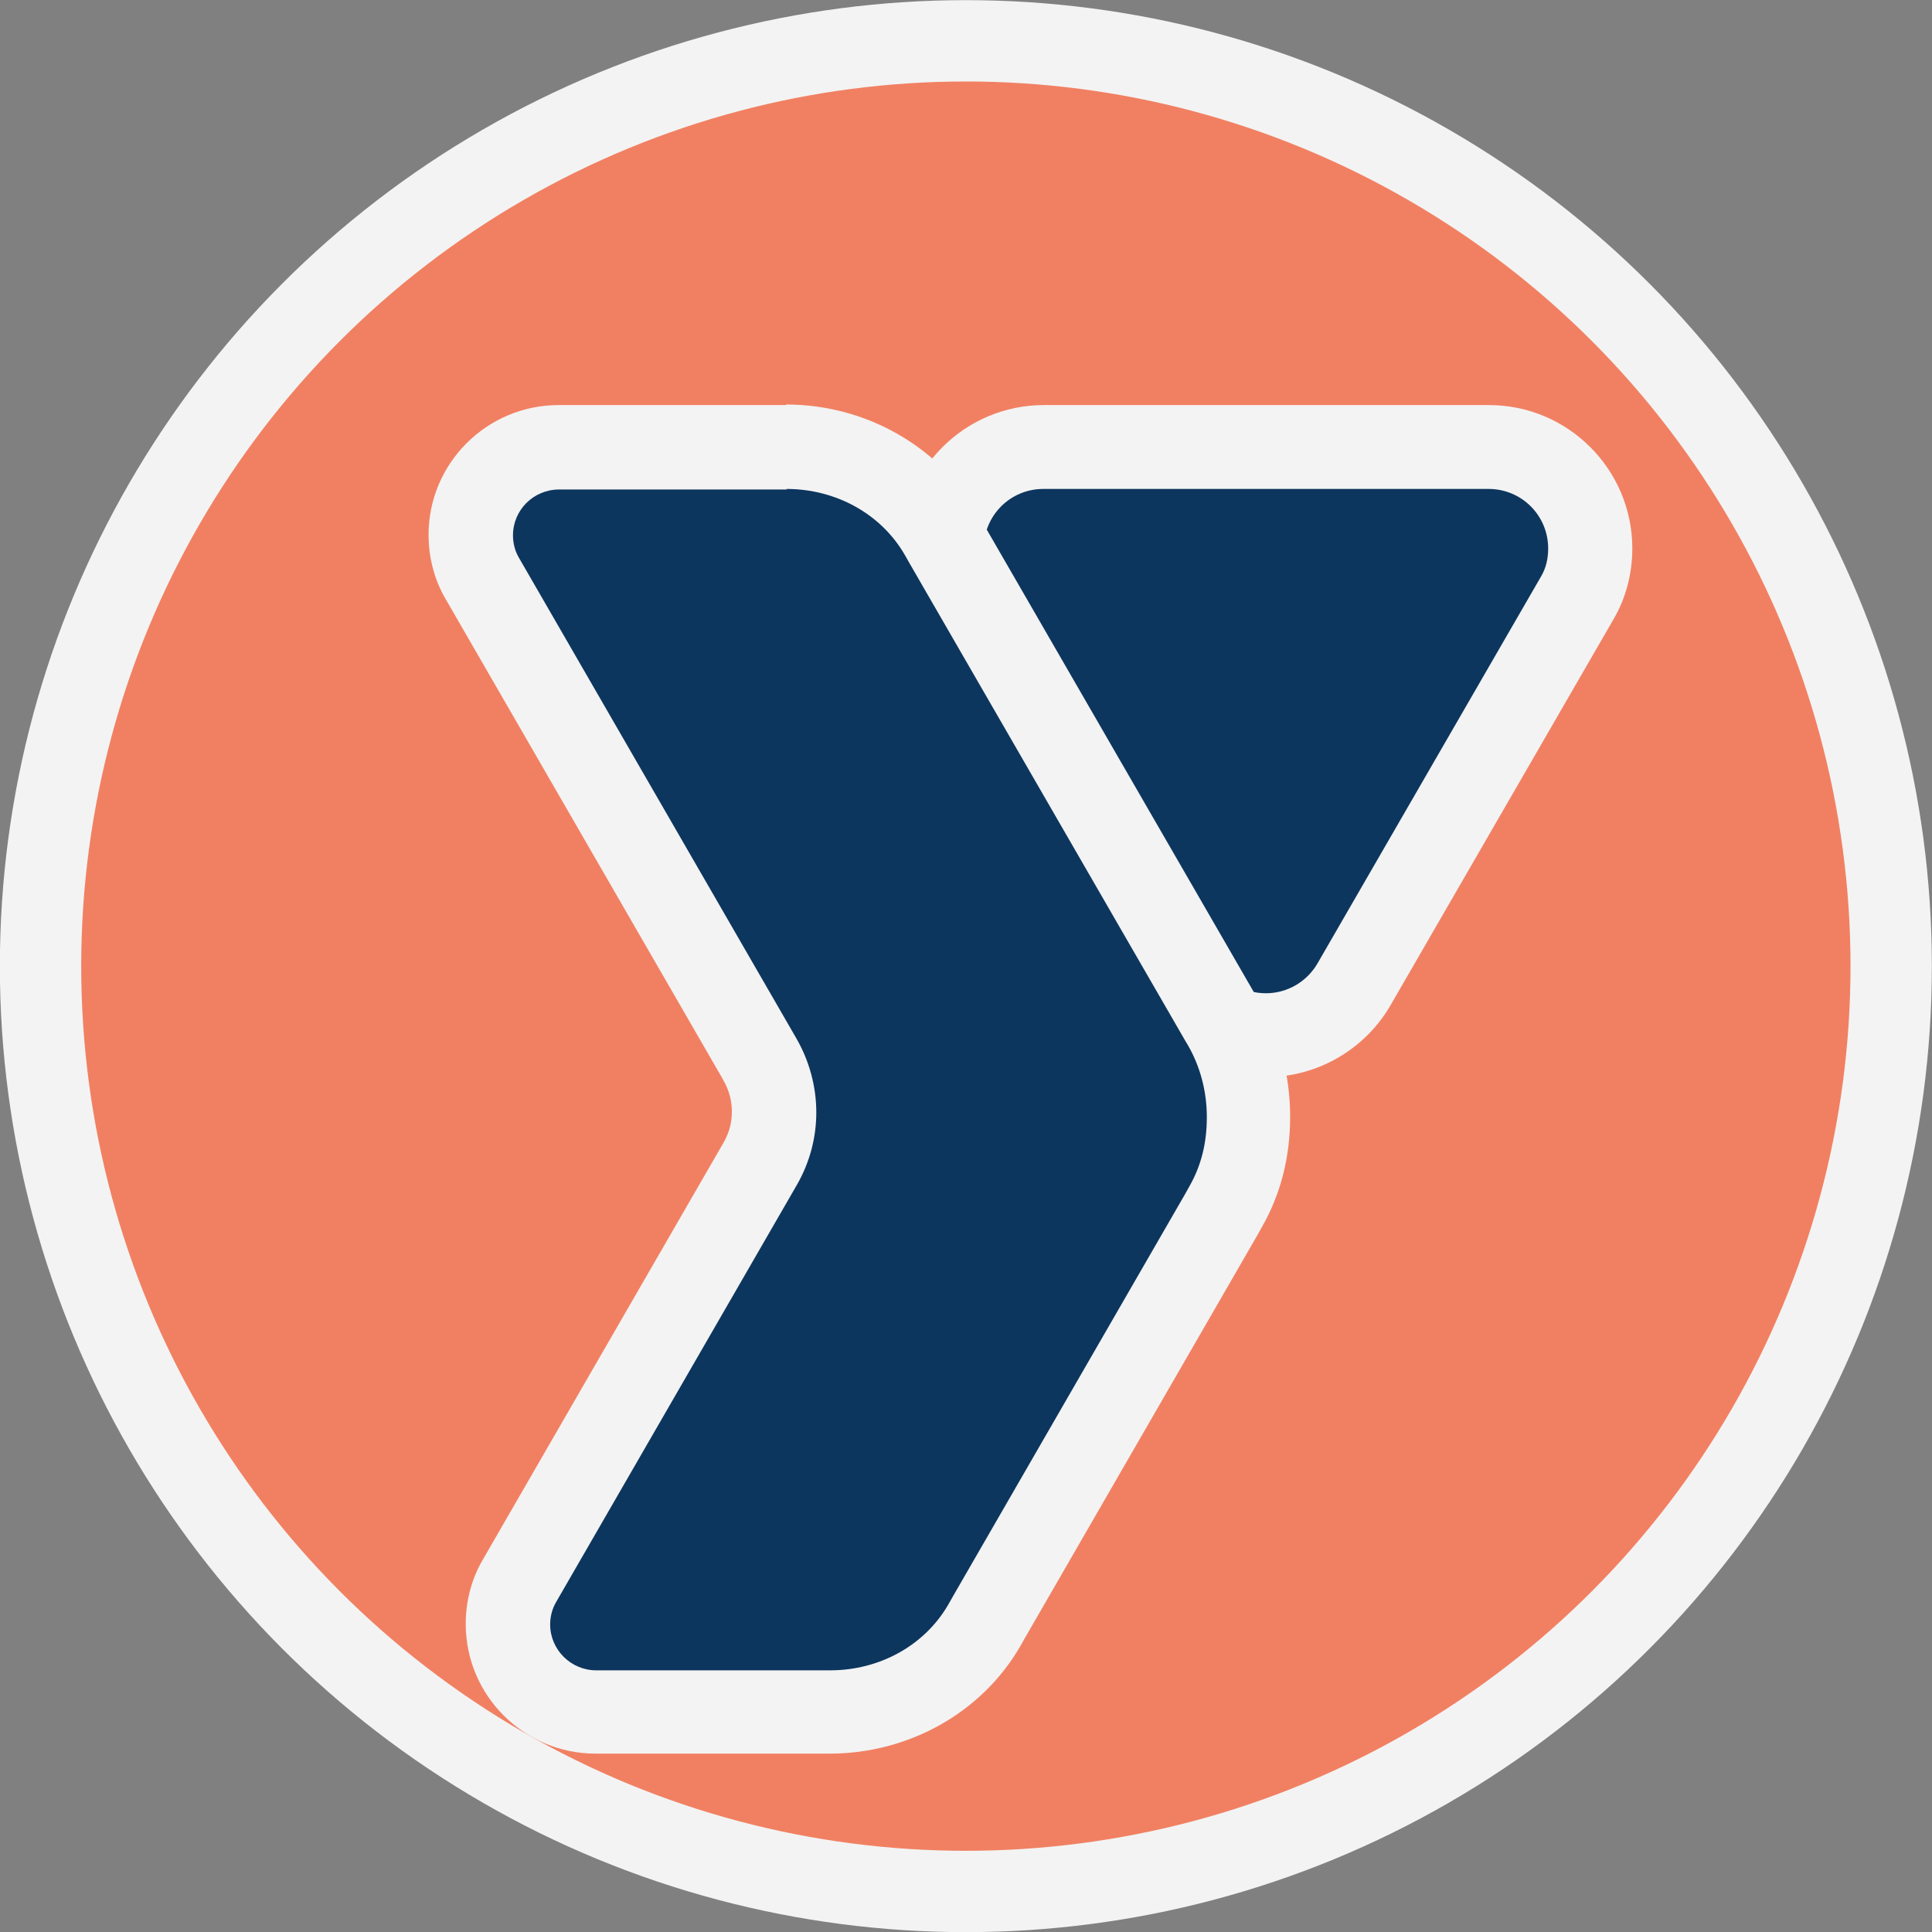
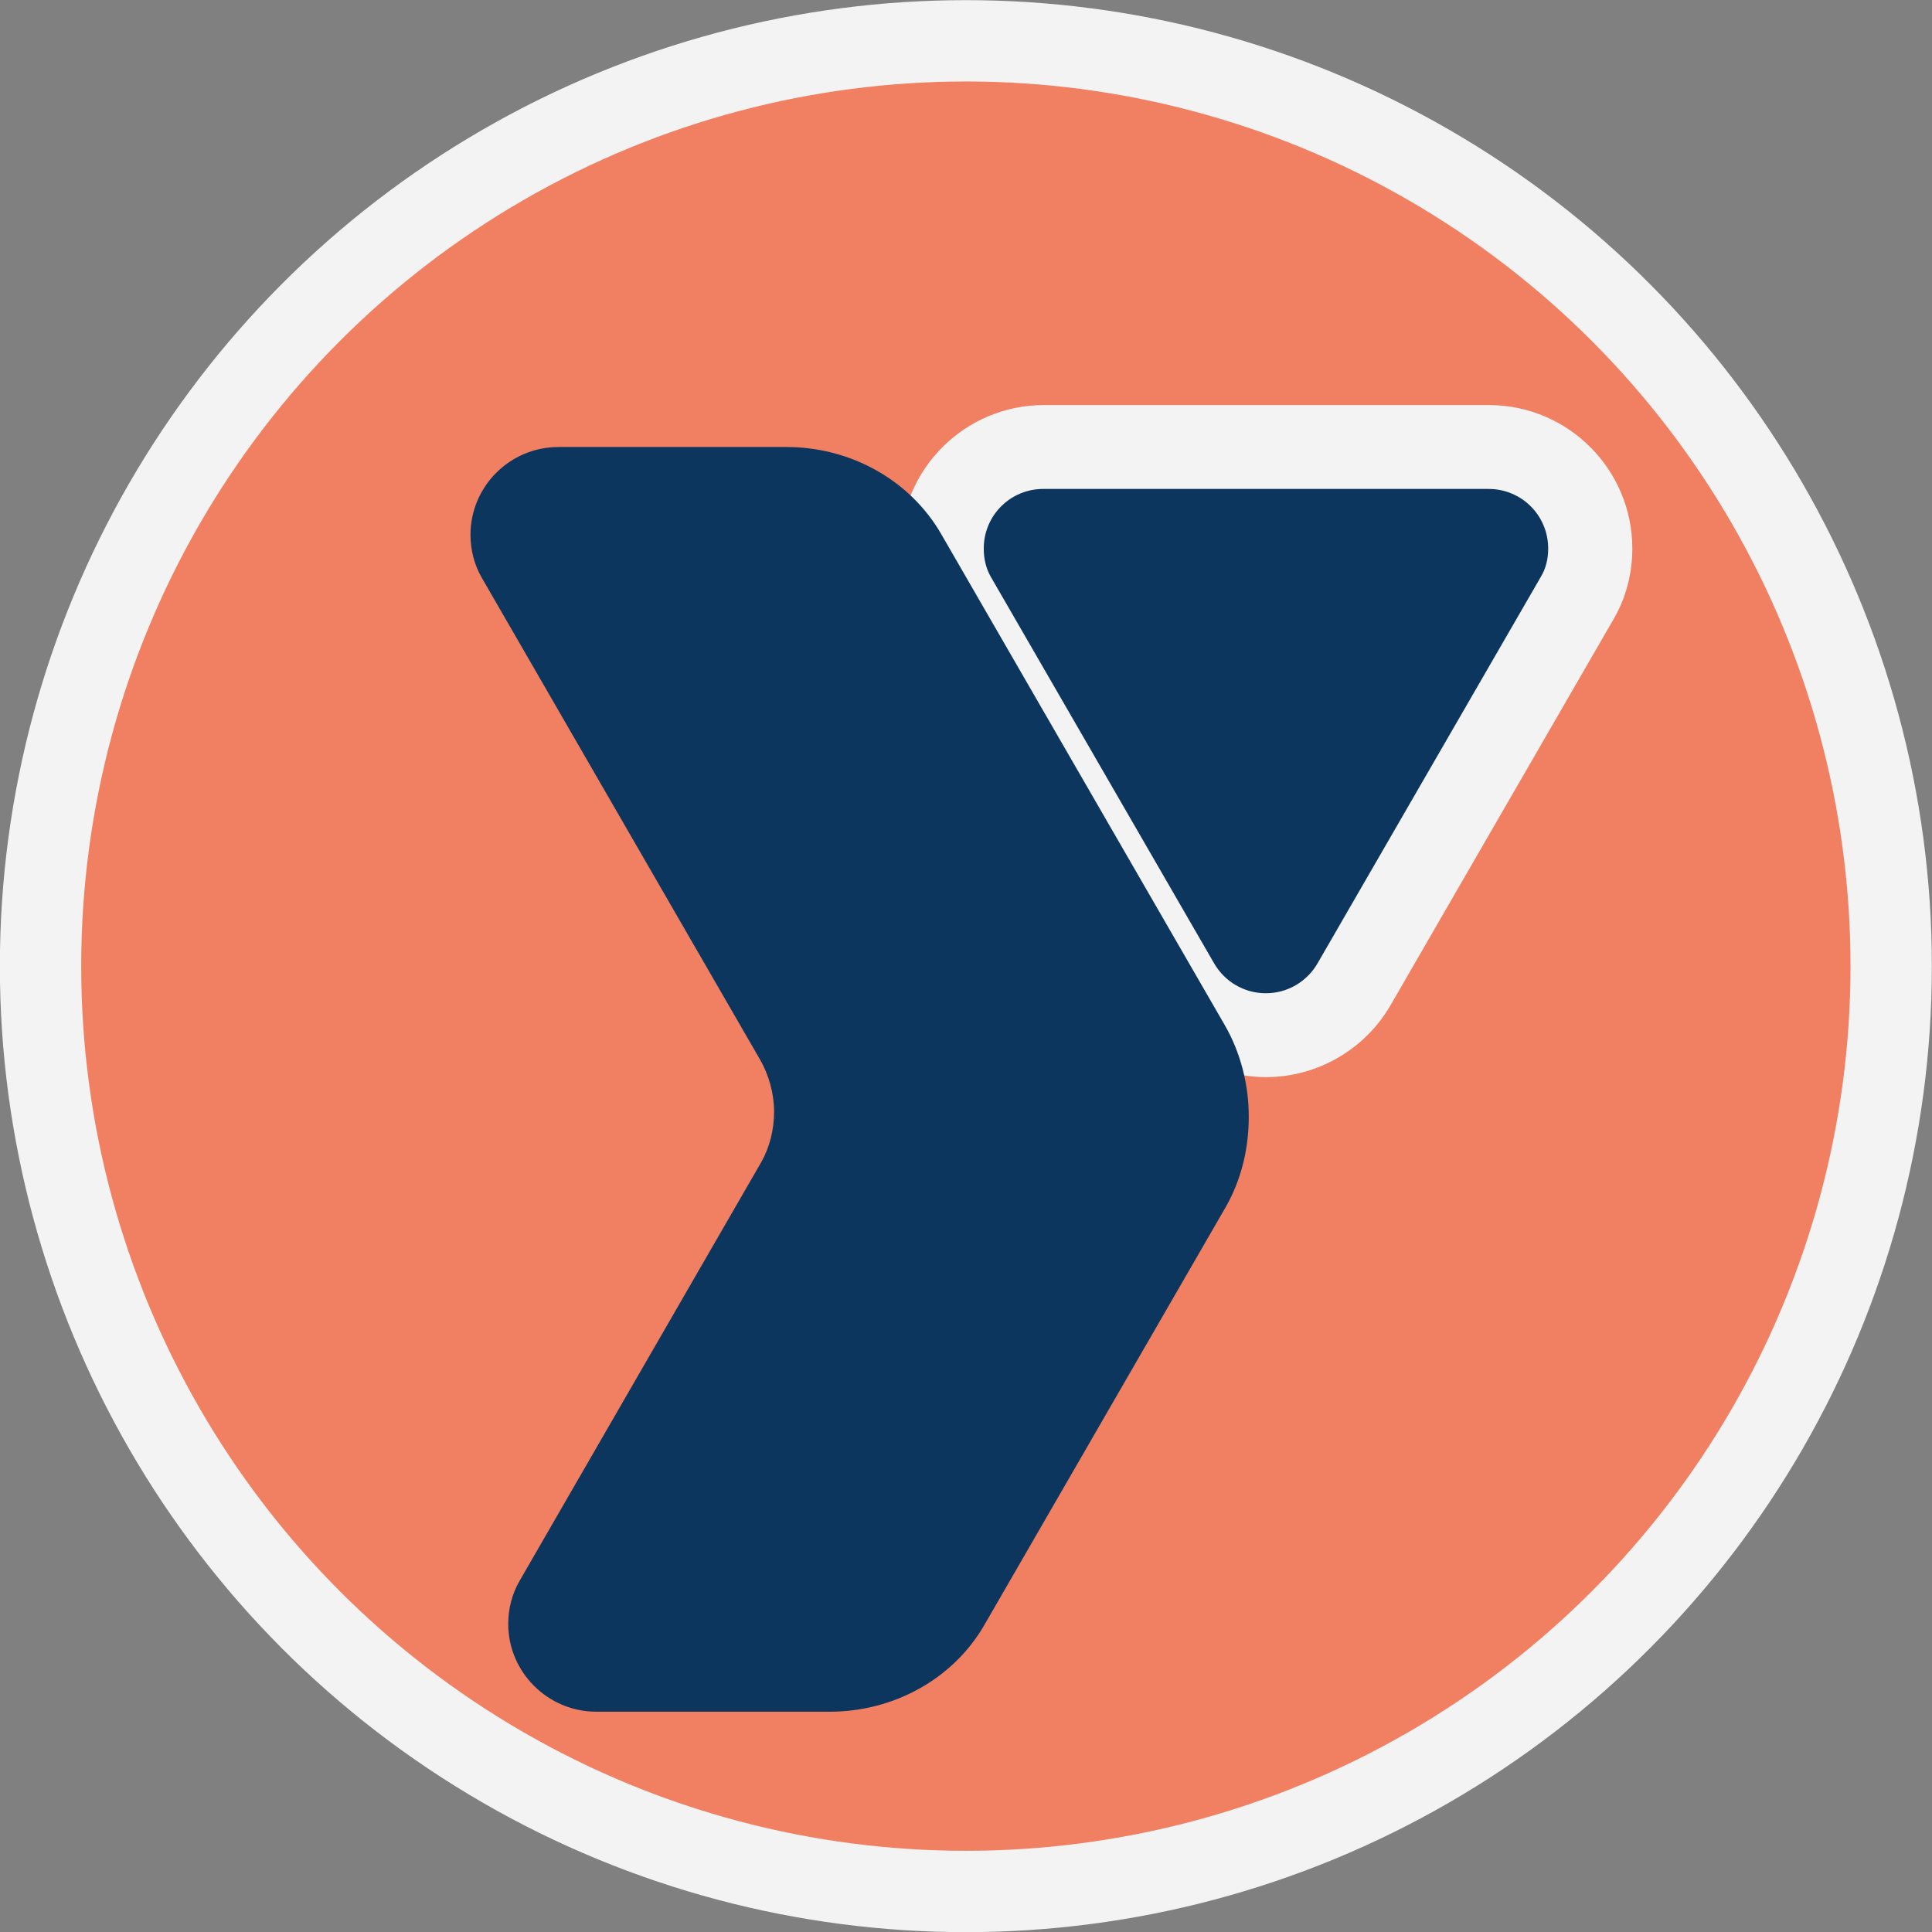
<svg xmlns="http://www.w3.org/2000/svg" id="Layer_2" data-name="Layer 2" viewBox="0 0 69.11 69.11">
  <rect x="0" y="0" width="69.11" height="69.11" fill="#808080" stroke="none" />
  <defs>
    <style>
      .cls-1 {
        fill: #FD7F5E;
        stroke: #fff;
        stroke-miterlimit: 10;
        stroke-width: 2.91px;
      }

      .cls-2 {
        isolation: isolate;
      }

      .cls-3 {
        fill: #002e5a;
      }

      .cls-4 {
        fill: #fff;
      }

      .cls-5 {
        opacity: .9;
      }
    </style>
  </defs>
  <g id="Layer_1-2" data-name="Layer 1">
    <g class="cls-2">
      <g id="SVG_OVERVIEW_CALL_OUTS" data-name="SVG OVERVIEW CALL OUTS">
        <g id="RECREATION">
          <g id="YMCA_ICON" data-name="YMCA ICON" class="cls-5">
            <circle class="cls-1" cx="34.55" cy="34.56" r="33.1" />
            <g>
              <g>
                <path class="cls-3" d="M45.3,37.04c-1.29,0-2.5-.7-3.15-1.82l-7.99-13.83c-.3-.52-.46-1.11-.46-1.76,0-2,1.63-3.63,3.63-3.63h15.91c2,0,3.63,1.63,3.63,3.63,0,.65-.15,1.24-.46,1.76l-7.98,13.83c-.65,1.12-1.85,1.82-3.15,1.82h.02Z" />
                <path class="cls-4" d="M53.25,17.49c1.18,0,2.13.95,2.13,2.13,0,.37-.08.71-.26,1.01l-7.99,13.83c-.37.64-1.06,1.07-1.85,1.07s-1.48-.43-1.85-1.07l-7.99-13.83c-.17-.3-.25-.64-.25-1.01,0-1.18.95-2.13,2.13-2.13h15.91M53.25,14.49h-15.91c-2.83,0-5.13,2.3-5.13,5.13,0,.9.23,1.77.66,2.51l7.98,13.83c.91,1.58,2.62,2.57,4.44,2.57s3.53-.98,4.45-2.57l7.99-13.83c.43-.74.66-1.61.66-2.51,0-2.83-2.3-5.13-5.13-5.13h0Z" />
              </g>
              <g>
                <path class="cls-3" d="M21.33,61.23c-1.73,0-3.15-1.41-3.15-3.14,0-.55.14-1.08.4-1.53l8.64-14.97c.31-.54.47-1.18.47-1.82s-.18-1.31-.51-1.88l-9.95-17.23c-.26-.45-.4-.98-.4-1.53,0-1.73,1.41-3.14,3.15-3.14h8.15c2.31,0,4.42,1.19,5.53,3.1l10.14,17.56c.57.98.87,2.13.87,3.3s-.28,2.27-.82,3.22l-8.64,14.96c-1.1,1.91-3.22,3.1-5.53,3.1h-8.36,0Z" />
-                 <path class="cls-4" d="M28.13,17.49c1.78,0,3.39.9,4.23,2.35l.17.3,9.88,17.11.09.15c.43.75.67,1.63.67,2.56s-.2,1.73-.62,2.47l-.15.27-8.31,14.4-.17.3c-.84,1.45-2.44,2.35-4.23,2.35h-8.36c-.91,0-1.65-.74-1.65-1.64,0-.28.07-.55.2-.78l8.64-14.97c.43-.76.68-1.63.68-2.57s-.26-1.86-.71-2.64l-9.94-17.22c-.13-.23-.2-.5-.2-.78,0-.91.74-1.64,1.65-1.64h8.15M28.13,14.49h-8.15c-2.56,0-4.65,2.08-4.65,4.64,0,.82.21,1.61.6,2.28l9.93,17.2s.01.03.02.04c.2.35.3.72.3,1.12s-.1.75-.29,1.09l-8.63,14.95c-.39.67-.6,1.46-.6,2.28,0,2.56,2.08,4.64,4.65,4.64h8.36c2.84,0,5.46-1.47,6.83-3.85l.17-.3,8.31-14.4.15-.27c.68-1.18,1.02-2.51,1.02-3.97s-.37-2.84-1.07-4.06l-.09-.15-9.88-17.11-.17-.3c-1.37-2.37-3.99-3.85-6.82-3.85h0v.02Z" />
              </g>
            </g>
          </g>
        </g>
      </g>
    </g>
  </g>
</svg>